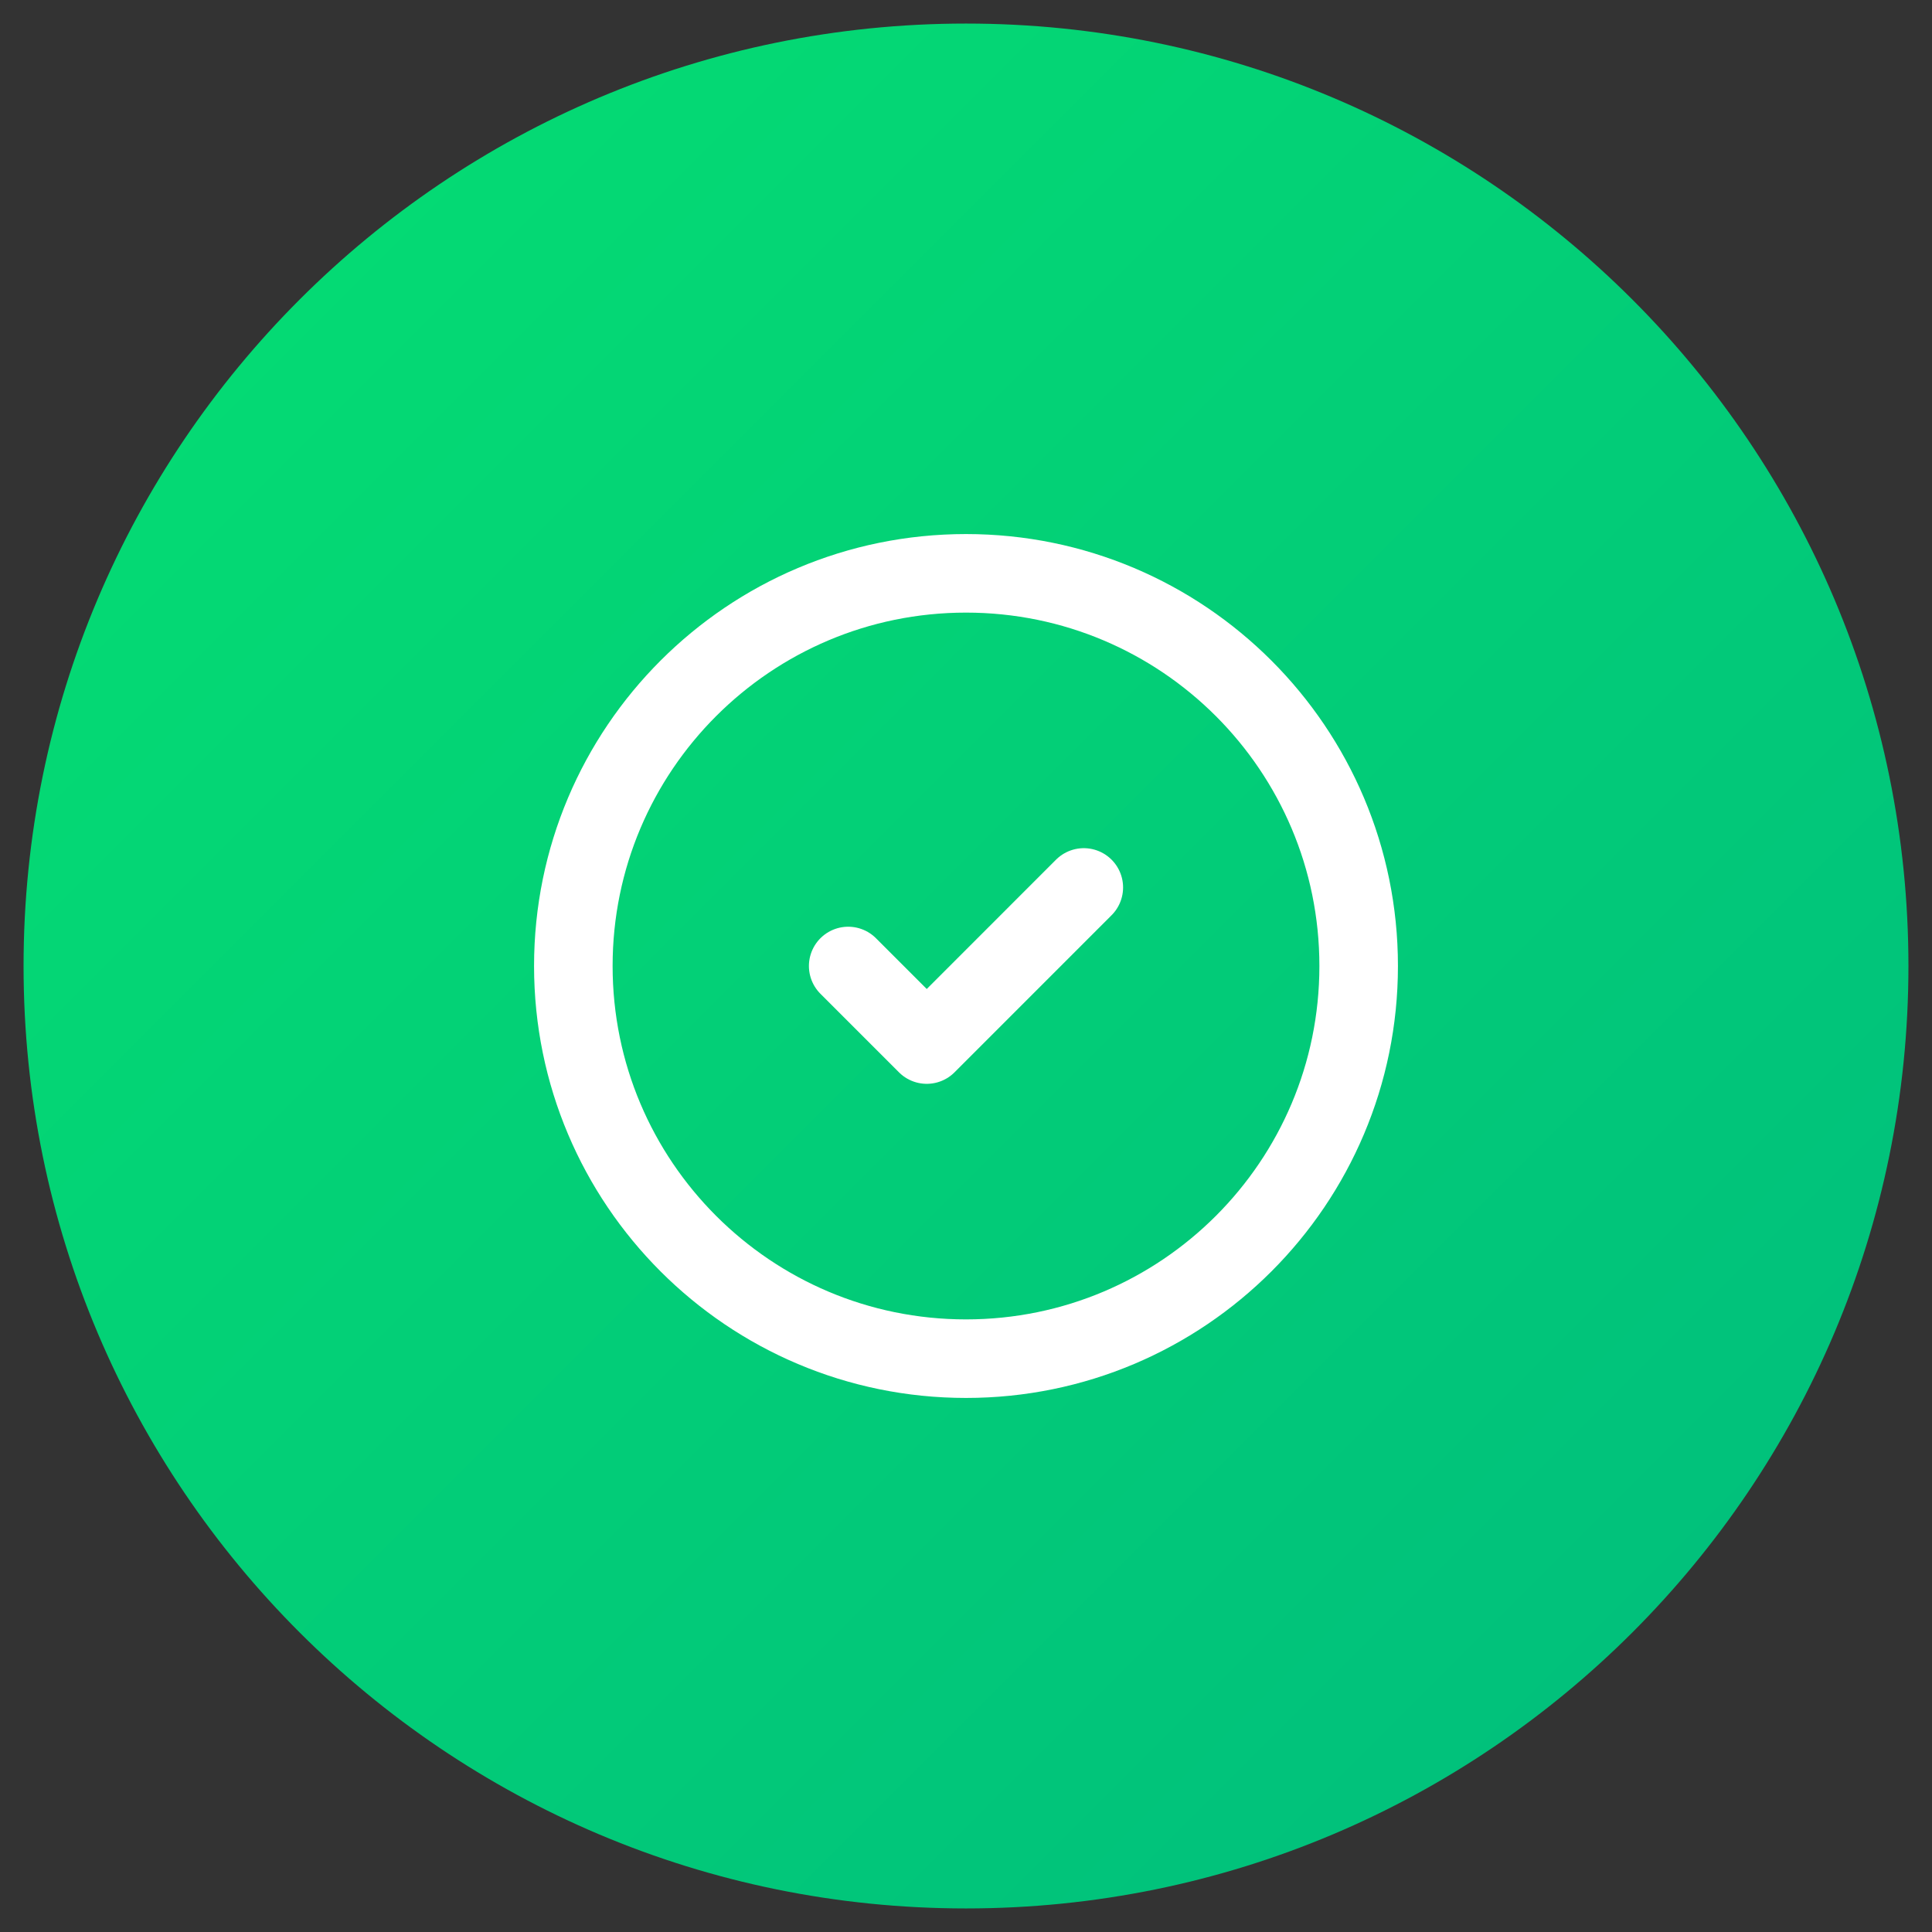
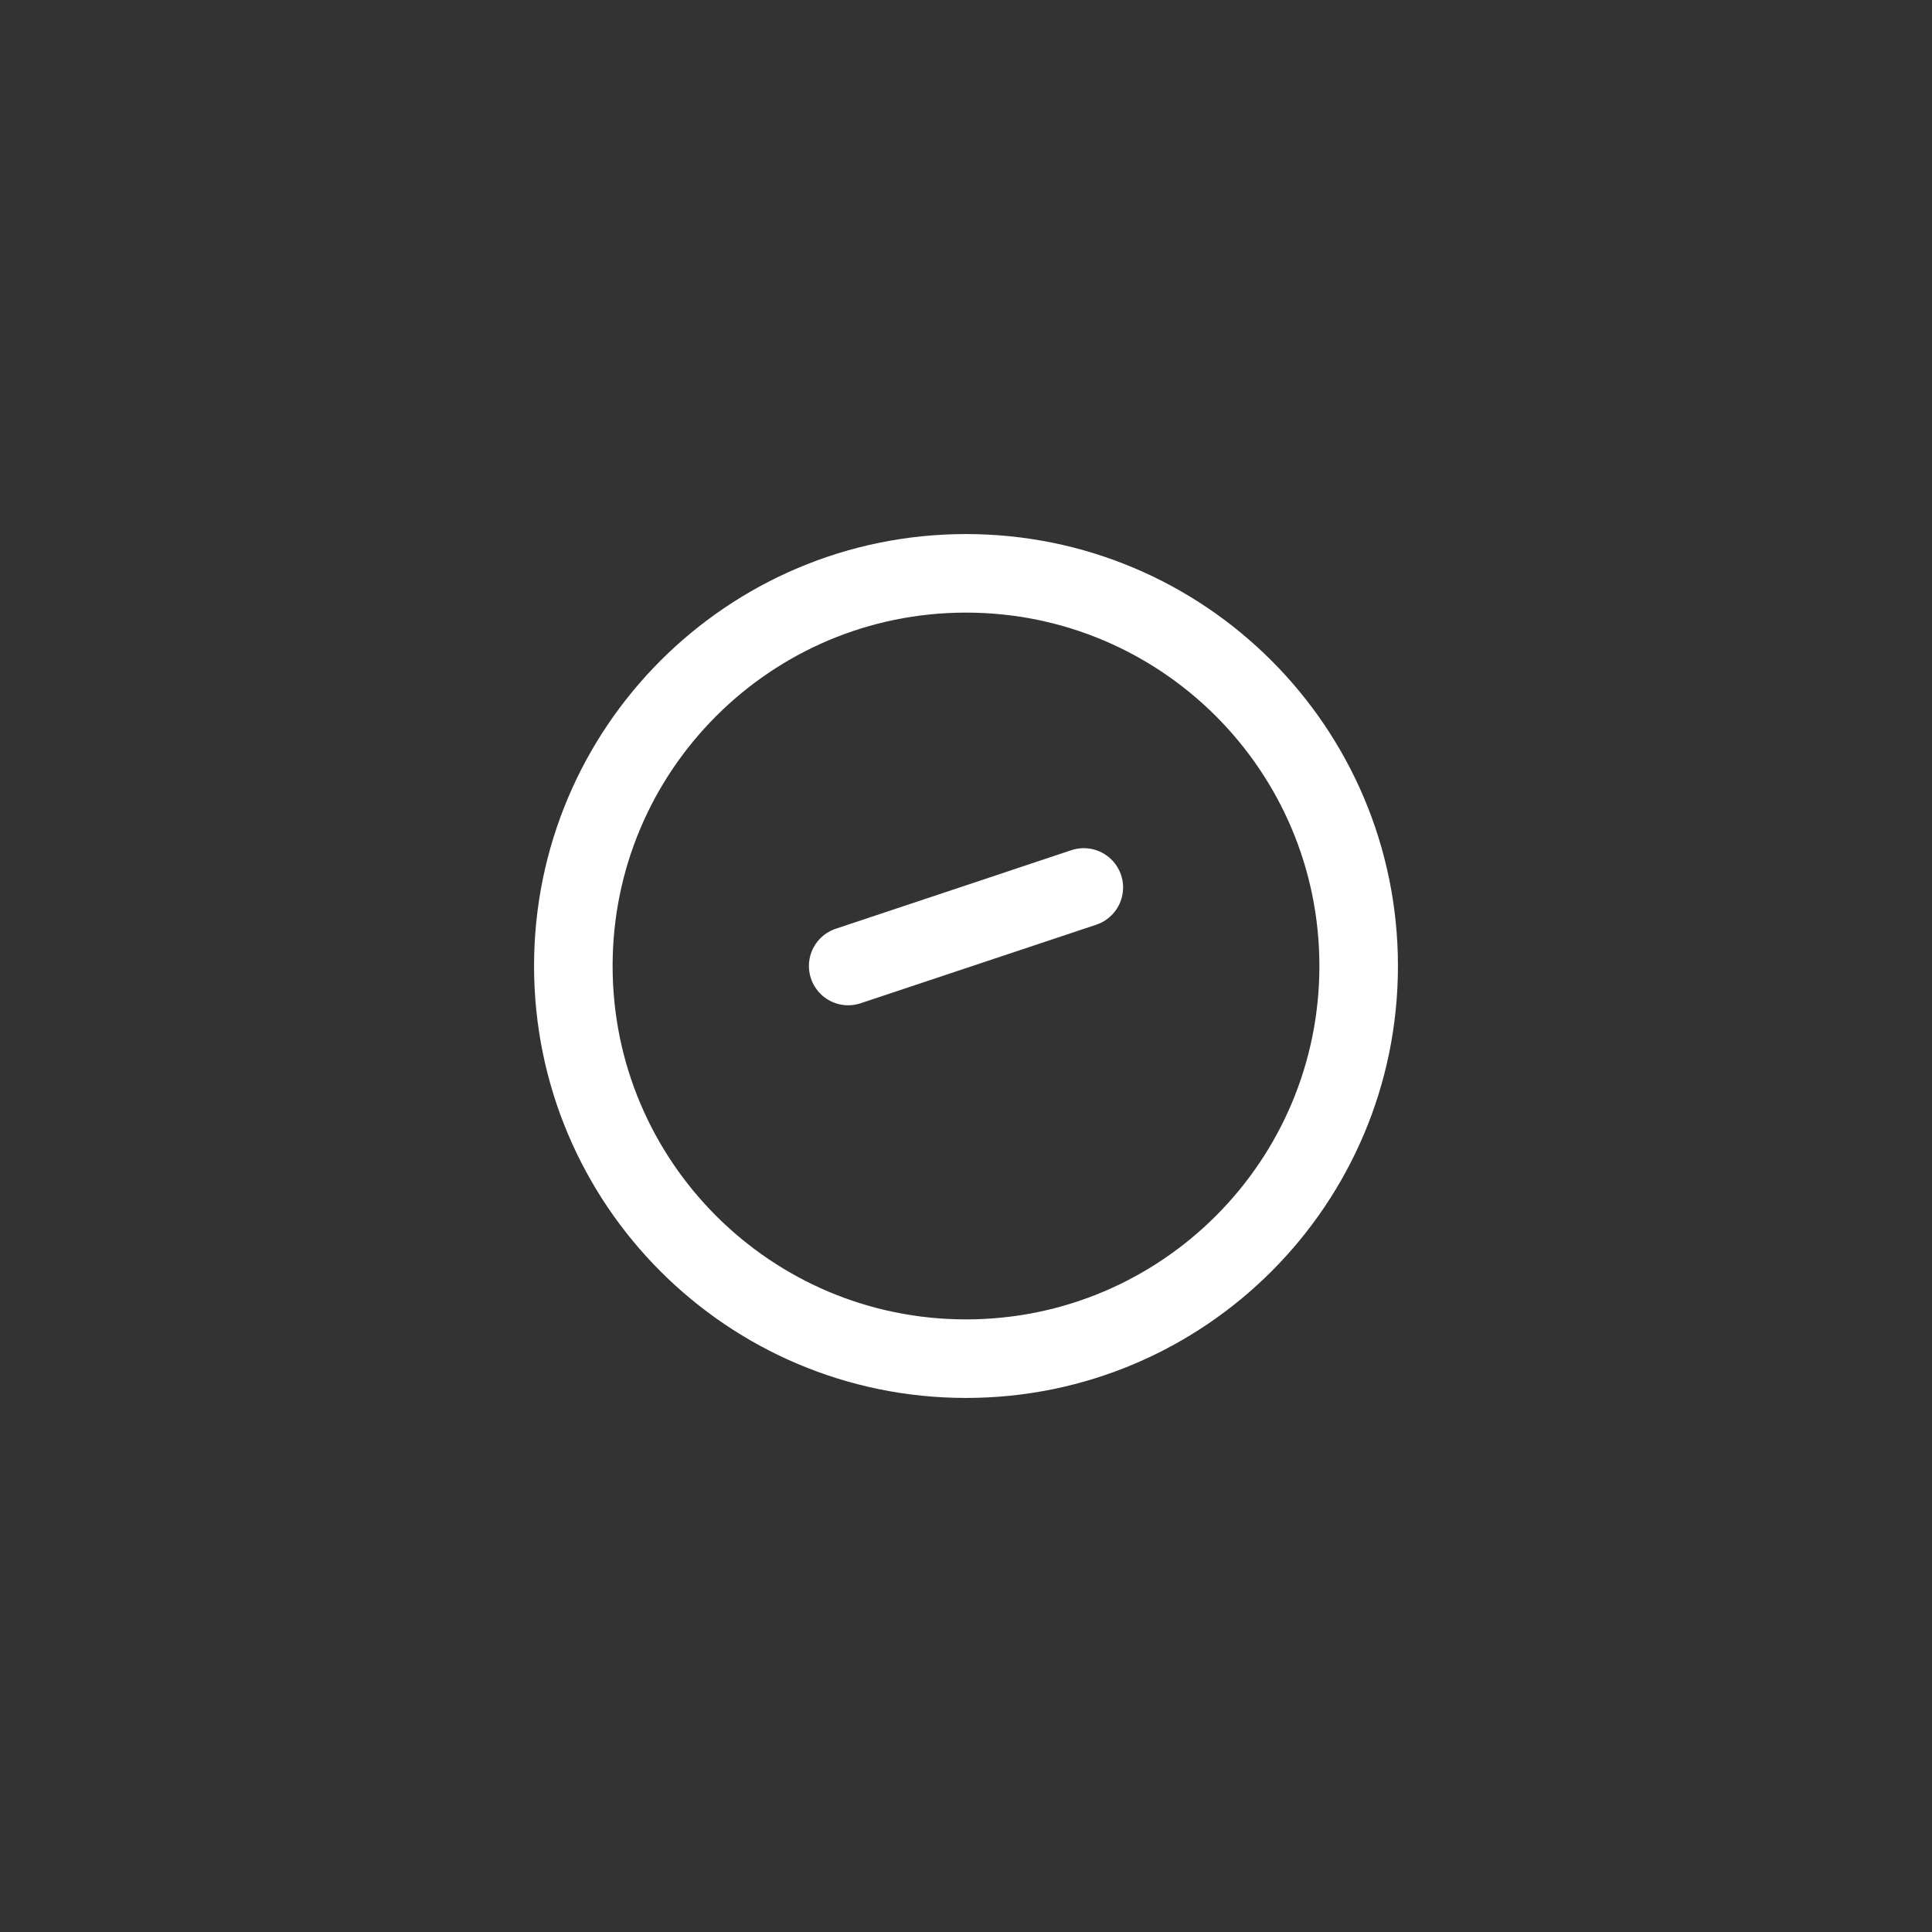
<svg xmlns="http://www.w3.org/2000/svg" width="41" height="41" viewBox="0 0 41 41" fill="none">
  <rect x="0" y="0" width="41" height="41" fill="#333333" stroke="none" />
-   <path d="M0.5 20.5C0.5 9.454 9.454 0.5 20.5 0.5C31.546 0.5 40.5 9.454 40.5 20.5C40.5 31.546 31.546 40.5 20.5 40.5C9.454 40.5 0.5 31.546 0.5 20.5Z" fill="url(#paint0_linear_1_212)" />
  <path d="M20.5 28.833C25.102 28.833 28.833 25.102 28.833 20.5C28.833 15.898 25.102 12.167 20.5 12.167C15.898 12.167 12.167 15.898 12.167 20.5C12.167 25.102 15.898 28.833 20.5 28.833Z" stroke="white" stroke-width="1.667" stroke-linecap="round" stroke-linejoin="round" />
-   <path d="M18 20.5L19.667 22.167L23 18.833" stroke="white" stroke-width="1.667" stroke-linecap="round" stroke-linejoin="round" />
+   <path d="M18 20.5L23 18.833" stroke="white" stroke-width="1.667" stroke-linecap="round" stroke-linejoin="round" />
  <defs>
    <linearGradient id="paint0_linear_1_212" x1="0.5" y1="0.5" x2="40.5" y2="40.5" gradientUnits="userSpaceOnUse">
      <stop stop-color="#05DF72" />
      <stop offset="1" stop-color="#00BC7D" />
    </linearGradient>
  </defs>
</svg>